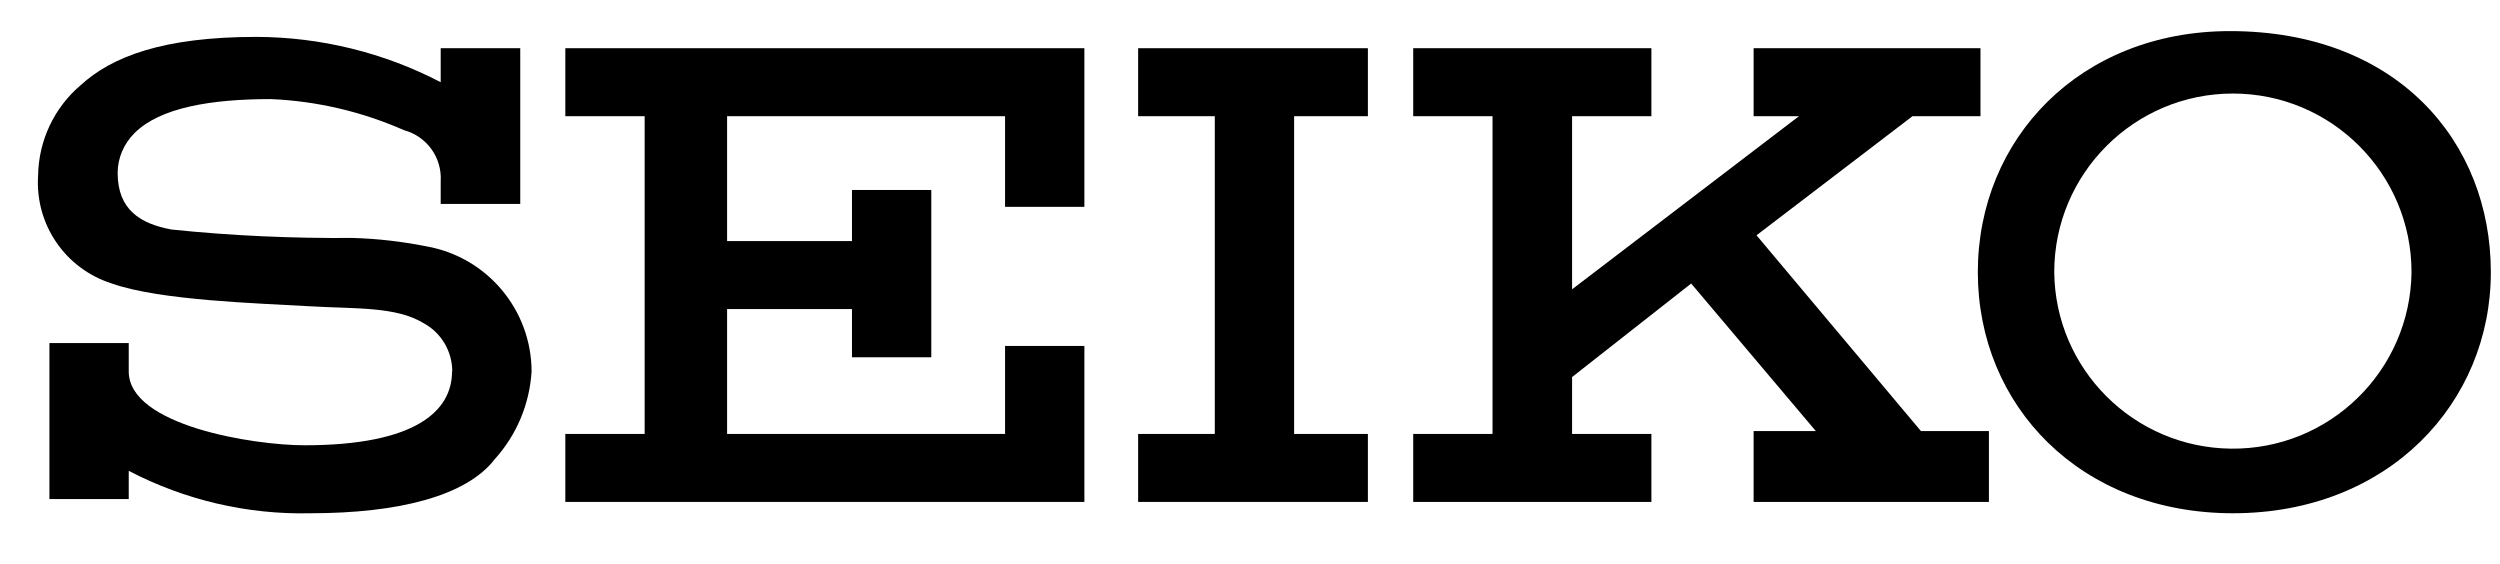
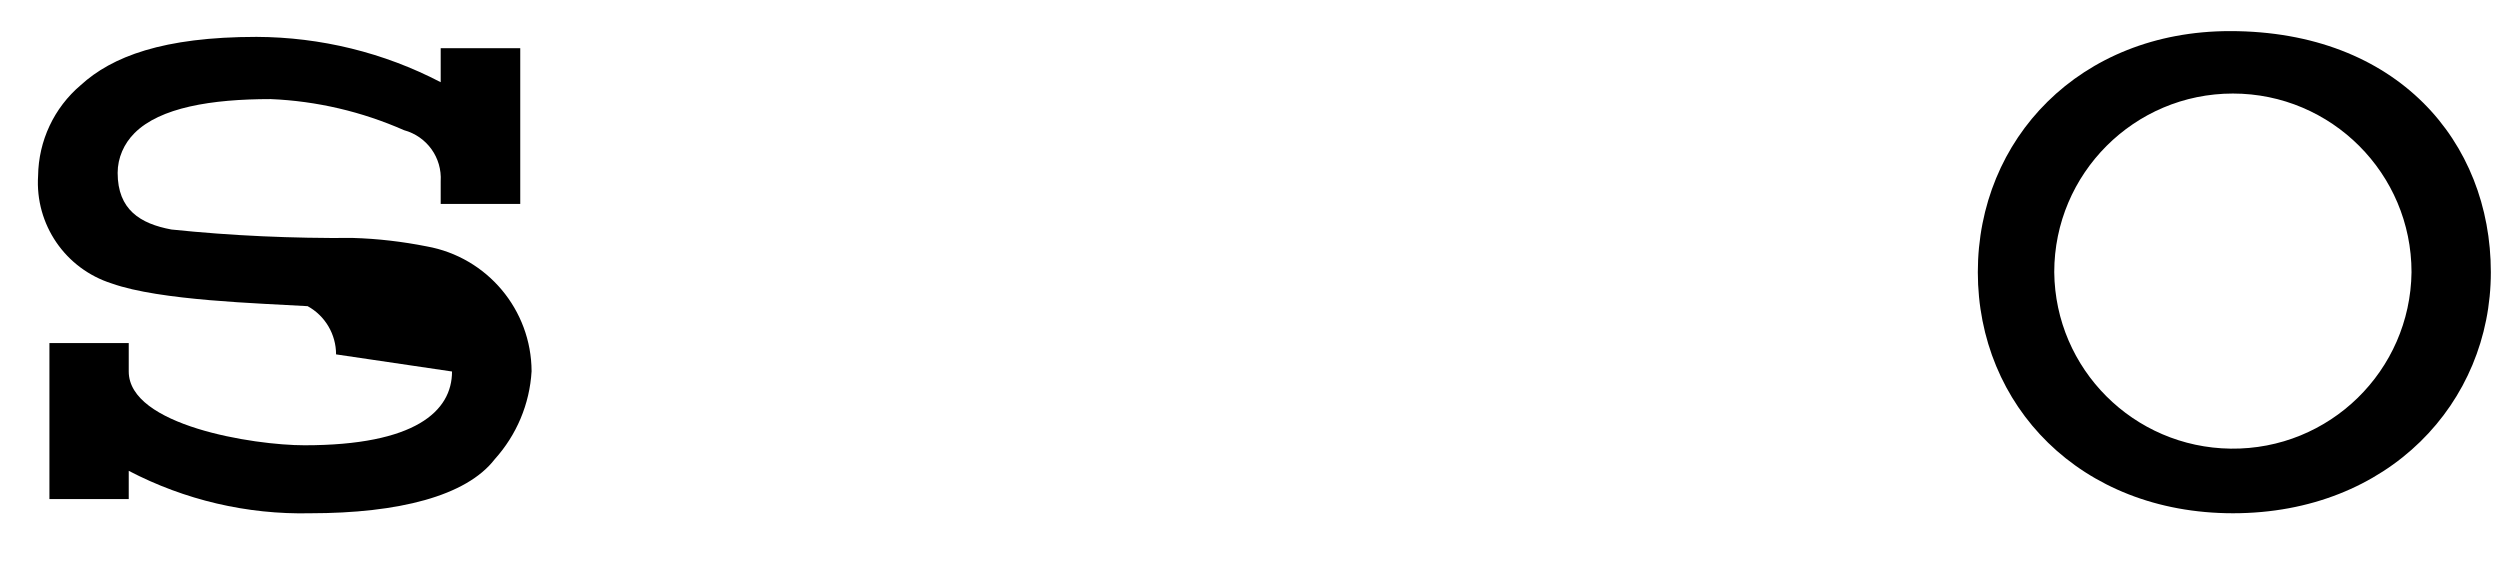
<svg xmlns="http://www.w3.org/2000/svg" id="a" viewBox="0 0 103.7 23.38">
  <g id="b">
    <path id="c" d="M85.21,11.29c0-4.09,3.32-7.41,7.41-7.41s7.41,3.32,7.41,7.41c-.05,4.09-3.4,7.37-7.5,7.32-4.03-.05-7.28-3.3-7.32-7.32h0Zm7.41,10c6.47,0,10.7-4.59,10.7-10s-3.88-10-10.82-10c-6.23,0-10.46,4.47-10.46,10s4.24,10,10.59,10Z" />
-     <path id="d" d="M56.74,4.82V2h-9.53v2.82h3.18v13.18h-3.18v2.82h9.53v-2.82h-3.06V4.82h3.06Z" />
-     <path id="e" d="M23.45,2v2.82h3.29v13.18h-3.29v2.82h21.53v-6.47h-3.29v3.65h-11.53v-5.18h5.18v2h3.29V7.88h-3.29v2.12h-5.18V4.82h11.53v3.76h3.29V2H23.45Z" />
-     <path id="f" d="M18.75,15.41c0,1.65-1.53,3.06-6.12,3.06-2.12,0-7.29-.82-7.29-3.06v-1.18H2.05v6.47h3.29v-1.17c2.32,1.21,4.91,1.82,7.53,1.76,3.65,0,6.47-.71,7.65-2.24,.91-1.01,1.45-2.29,1.53-3.65-.01-2.55-1.84-4.73-4.35-5.18-1.01-.2-2.03-.32-3.06-.35-2.51,.02-5.03-.09-7.53-.35-1.29-.24-2.23-.82-2.23-2.35,0-.62,.26-1.21,.7-1.65,1.06-1.06,3.18-1.41,5.65-1.41,1.91,.08,3.78,.52,5.53,1.29,.95,.26,1.58,1.14,1.52,2.12v.94h3.3V2h-3.3v1.41c-2.36-1.23-4.98-1.87-7.64-1.88-3.88,0-6,.82-7.29,2-1.11,.94-1.75,2.31-1.77,3.76-.13,2.02,1.13,3.86,3.06,4.47,2,.71,6.12,.82,8.12,.94s3.65,0,4.82,.71c.73,.4,1.18,1.17,1.18,2h0Z" />
-     <path id="g" d="M72.74,20.82h9.76v-2.94h-2.82l-6.82-8.12,6.47-4.94h2.82V2h-9.41v2.82h1.88l-9.41,7.18V4.82h3.29V2h-9.88v2.82h3.29v13.18h-3.29v2.82h9.88v-2.82h-3.29v-2.36l4.94-3.88,5.17,6.12h-2.58v2.94Z" />
+     <path id="f" d="M18.75,15.41c0,1.65-1.53,3.06-6.12,3.06-2.12,0-7.29-.82-7.29-3.06v-1.18H2.05v6.47h3.29v-1.17c2.32,1.21,4.91,1.82,7.53,1.76,3.65,0,6.47-.71,7.65-2.24,.91-1.01,1.45-2.29,1.53-3.65-.01-2.55-1.84-4.73-4.35-5.18-1.01-.2-2.03-.32-3.06-.35-2.51,.02-5.03-.09-7.53-.35-1.29-.24-2.23-.82-2.23-2.35,0-.62,.26-1.21,.7-1.65,1.06-1.06,3.18-1.41,5.65-1.41,1.91,.08,3.78,.52,5.53,1.29,.95,.26,1.58,1.14,1.52,2.12v.94h3.3V2h-3.3v1.41c-2.36-1.23-4.98-1.87-7.64-1.88-3.88,0-6,.82-7.29,2-1.11,.94-1.75,2.31-1.77,3.76-.13,2.02,1.13,3.86,3.06,4.47,2,.71,6.12,.82,8.12,.94c.73,.4,1.18,1.17,1.18,2h0Z" />
  </g>
</svg>